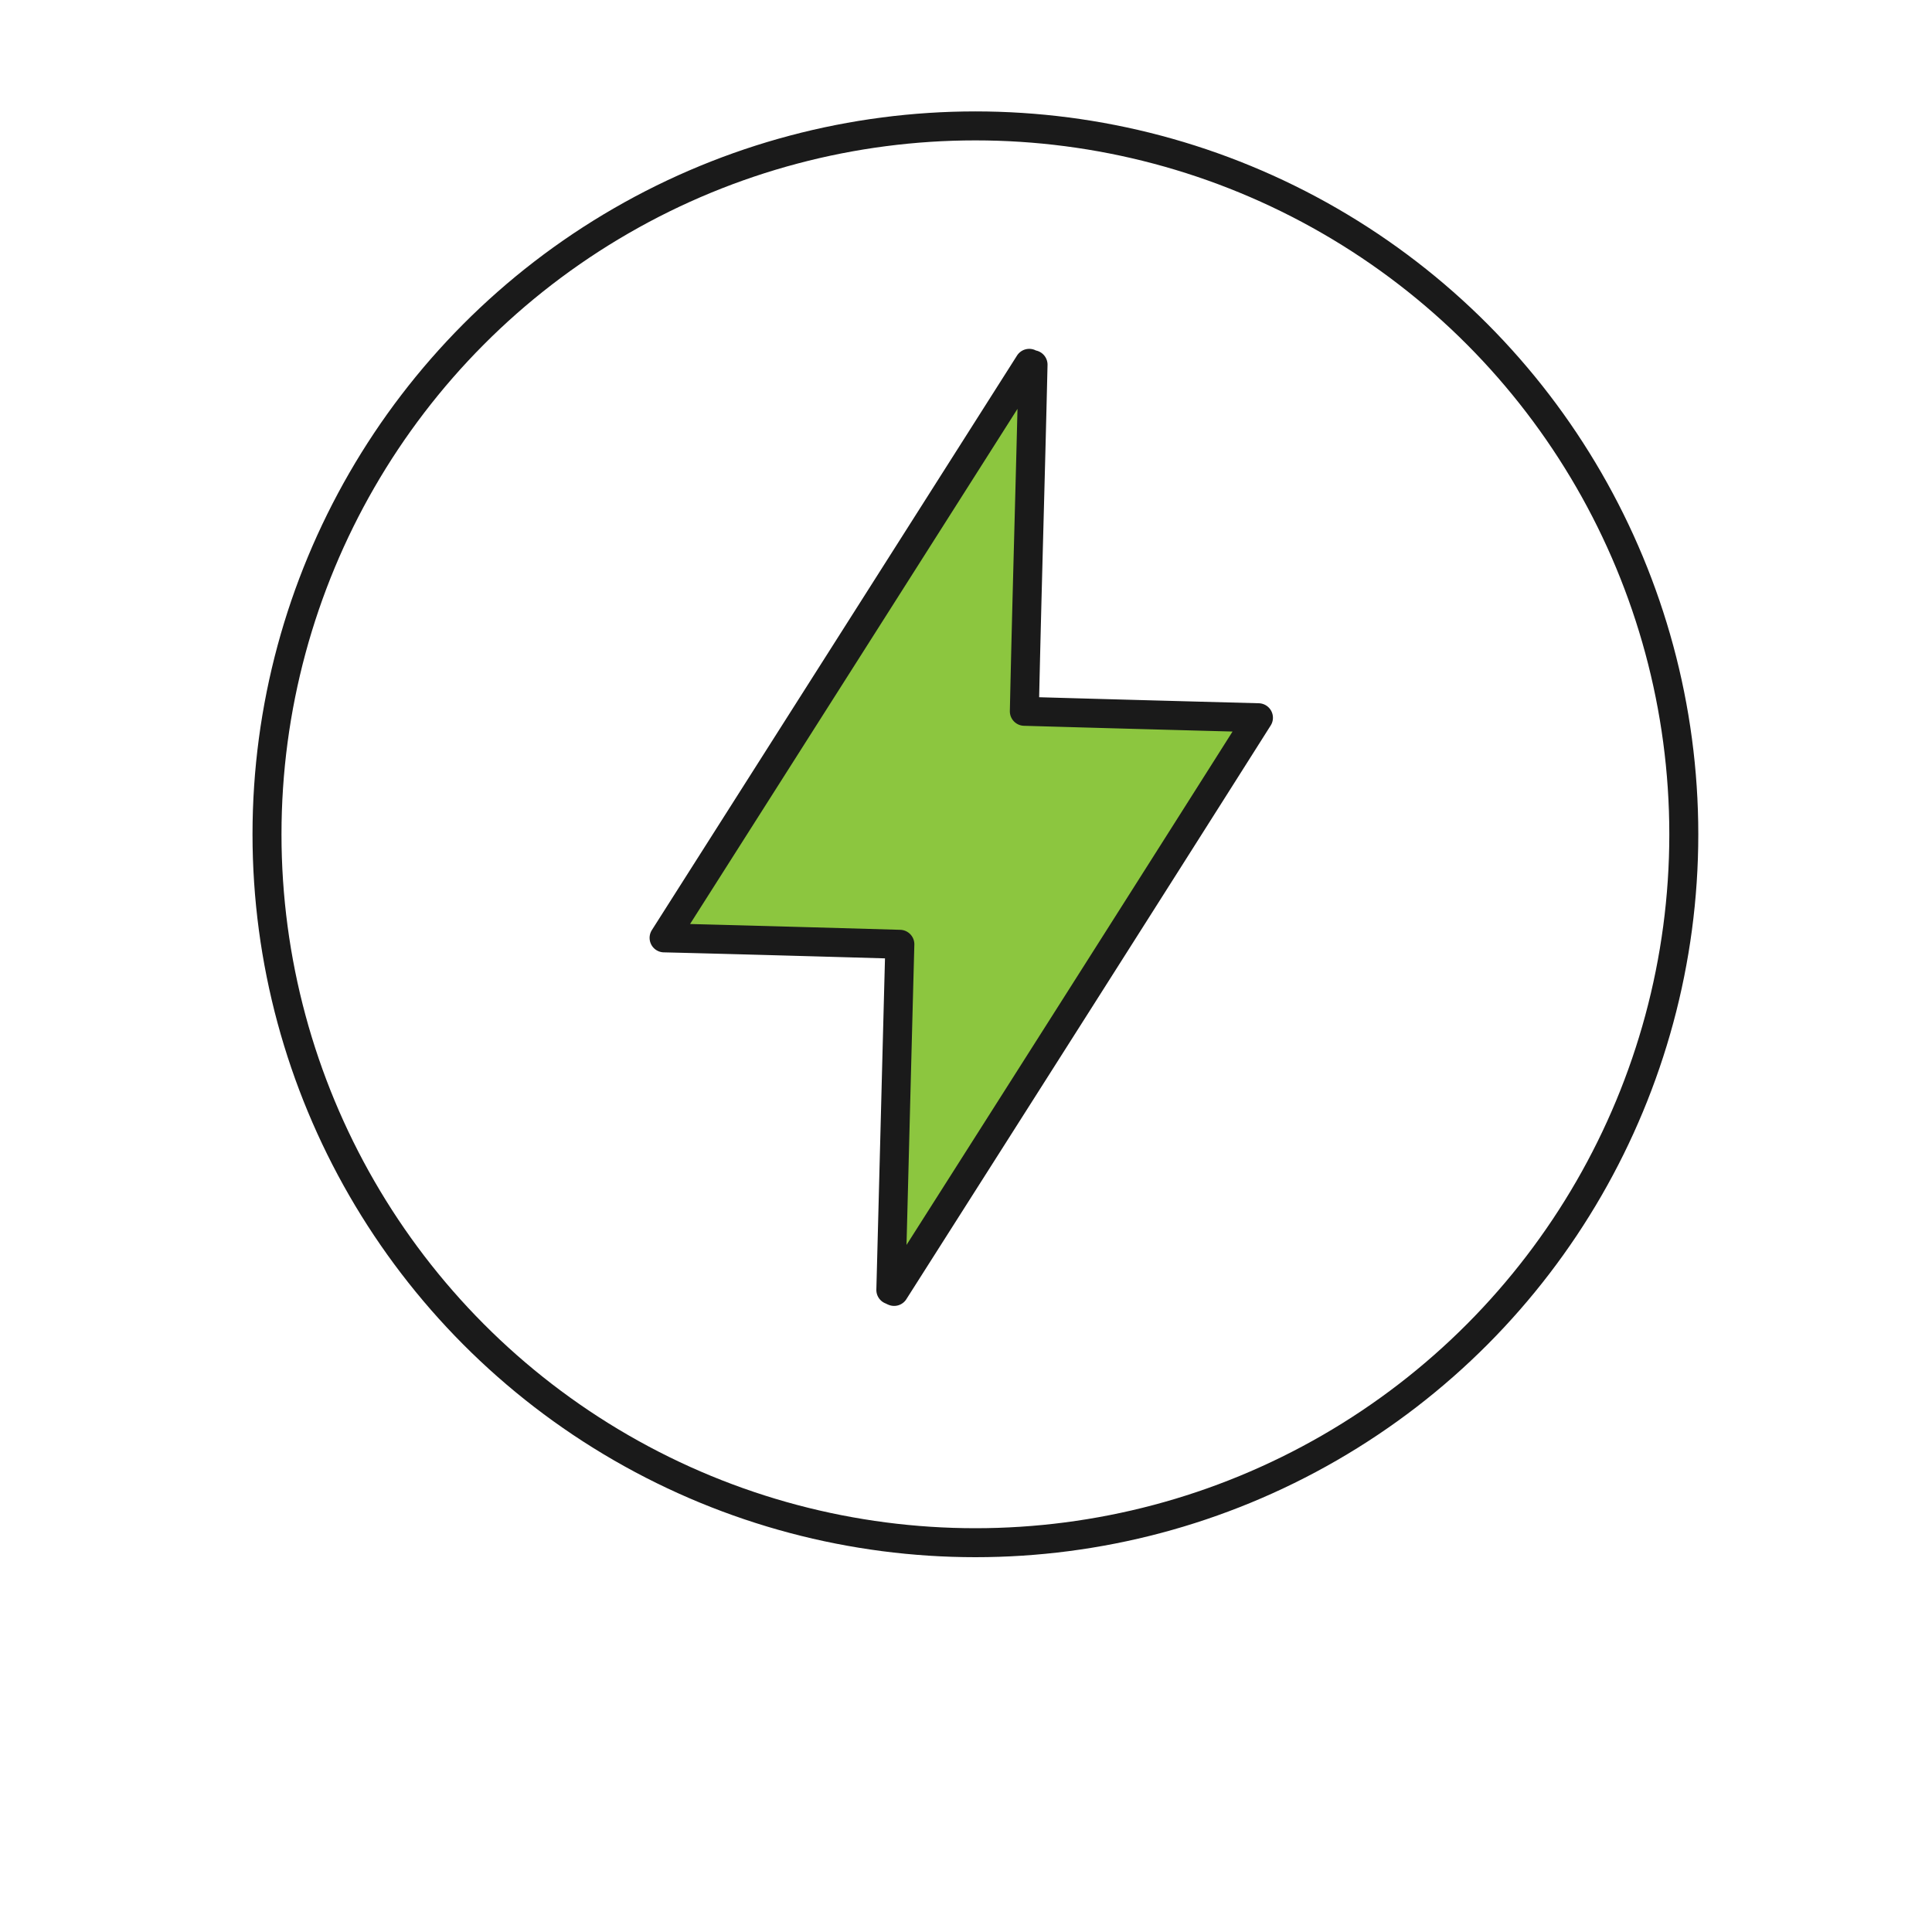
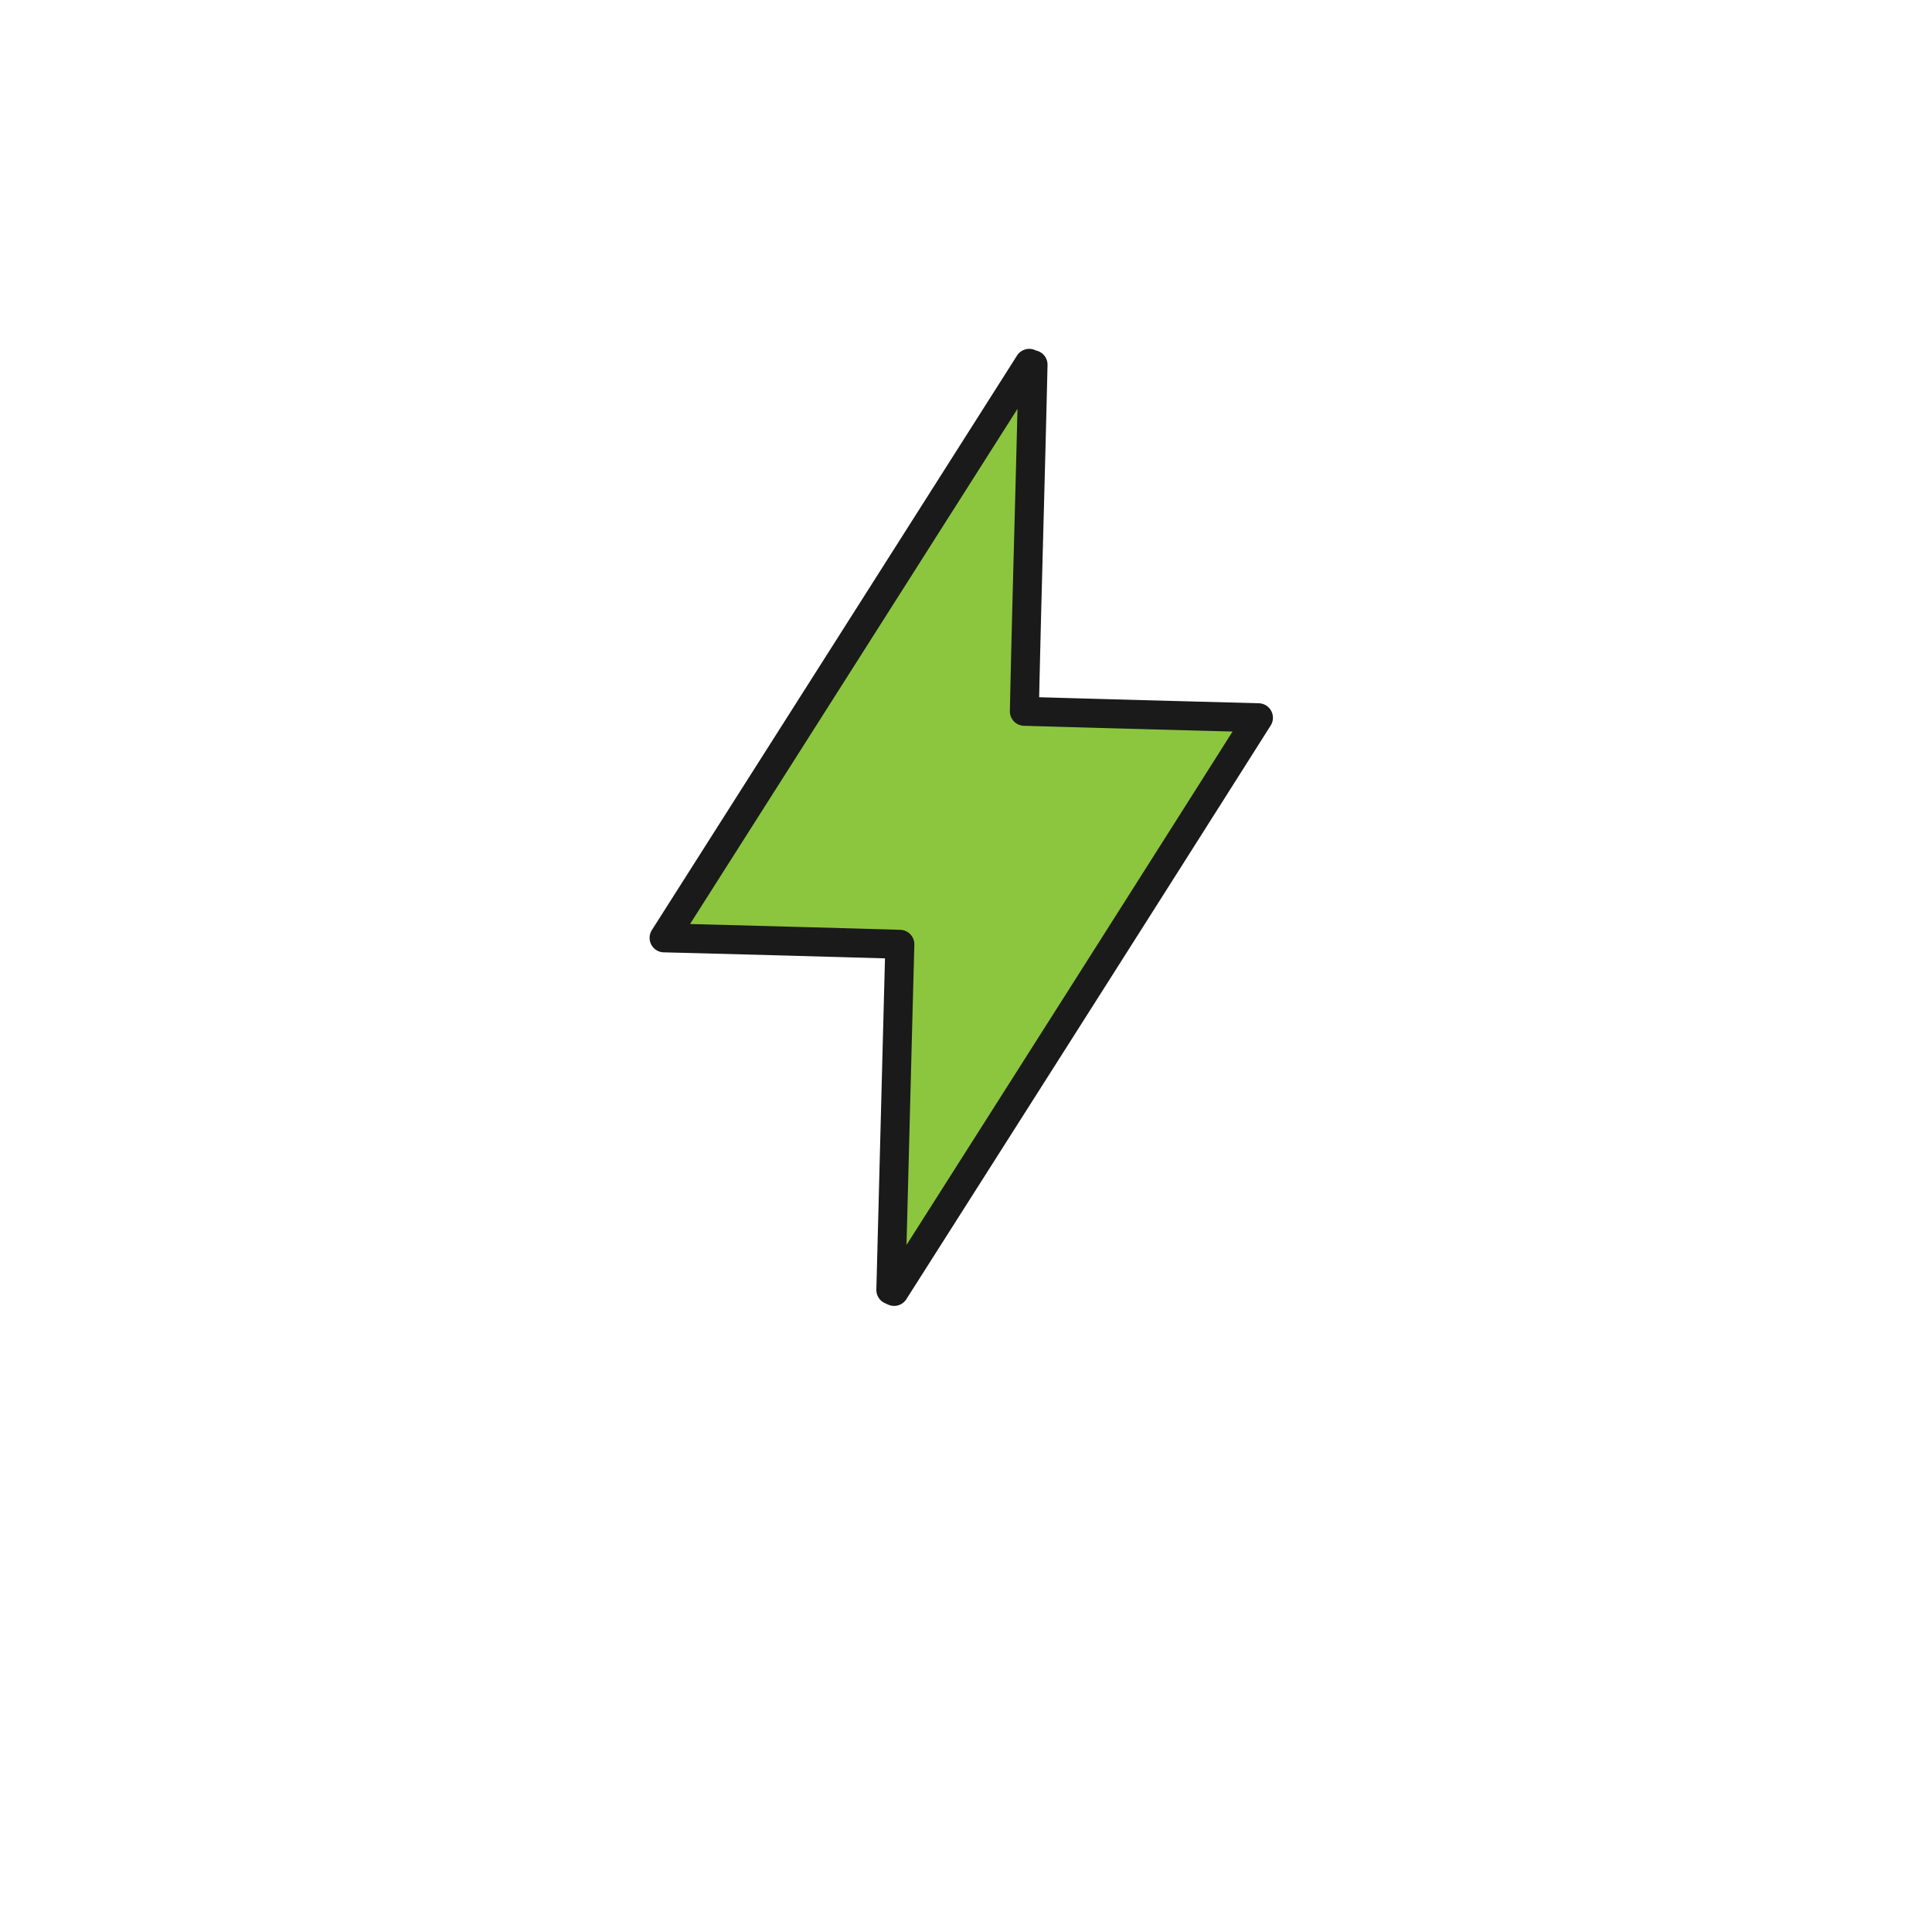
<svg xmlns="http://www.w3.org/2000/svg" width="190px" height="190px" id="Layer_1" data-name="Layer 1" viewBox="0 0 300 300">
  <defs>
    <style>.cls-1{fill:none;stroke-miterlimit:10;}.cls-1,.cls-2{stroke:#1a1a1a;stroke-width:4.5px;}.cls-2{fill:#8cc63f;stroke-linecap:round;stroke-linejoin:round;}</style>
  </defs>
  <title>Artboard 351</title>
-   <circle class="cls-1" cx="151.46" cy="129.55" r="110" />
  <path class="cls-2" d="M160.41,56.63a1.67,1.67,0,0,1-.59-.21c-18.82,29.63-37.62,59.2-56.7,89.21,12.51.31,24.39.65,36.61,1-.48,18-.93,35.86-1.4,53.67.2.07.34.17.51.23,18.83-29.61,37.62-59.14,56.57-89.08-12.34-.33-24.27-.65-36.35-1C159.45,92.41,160,74.53,160.41,56.63Z" />
</svg>